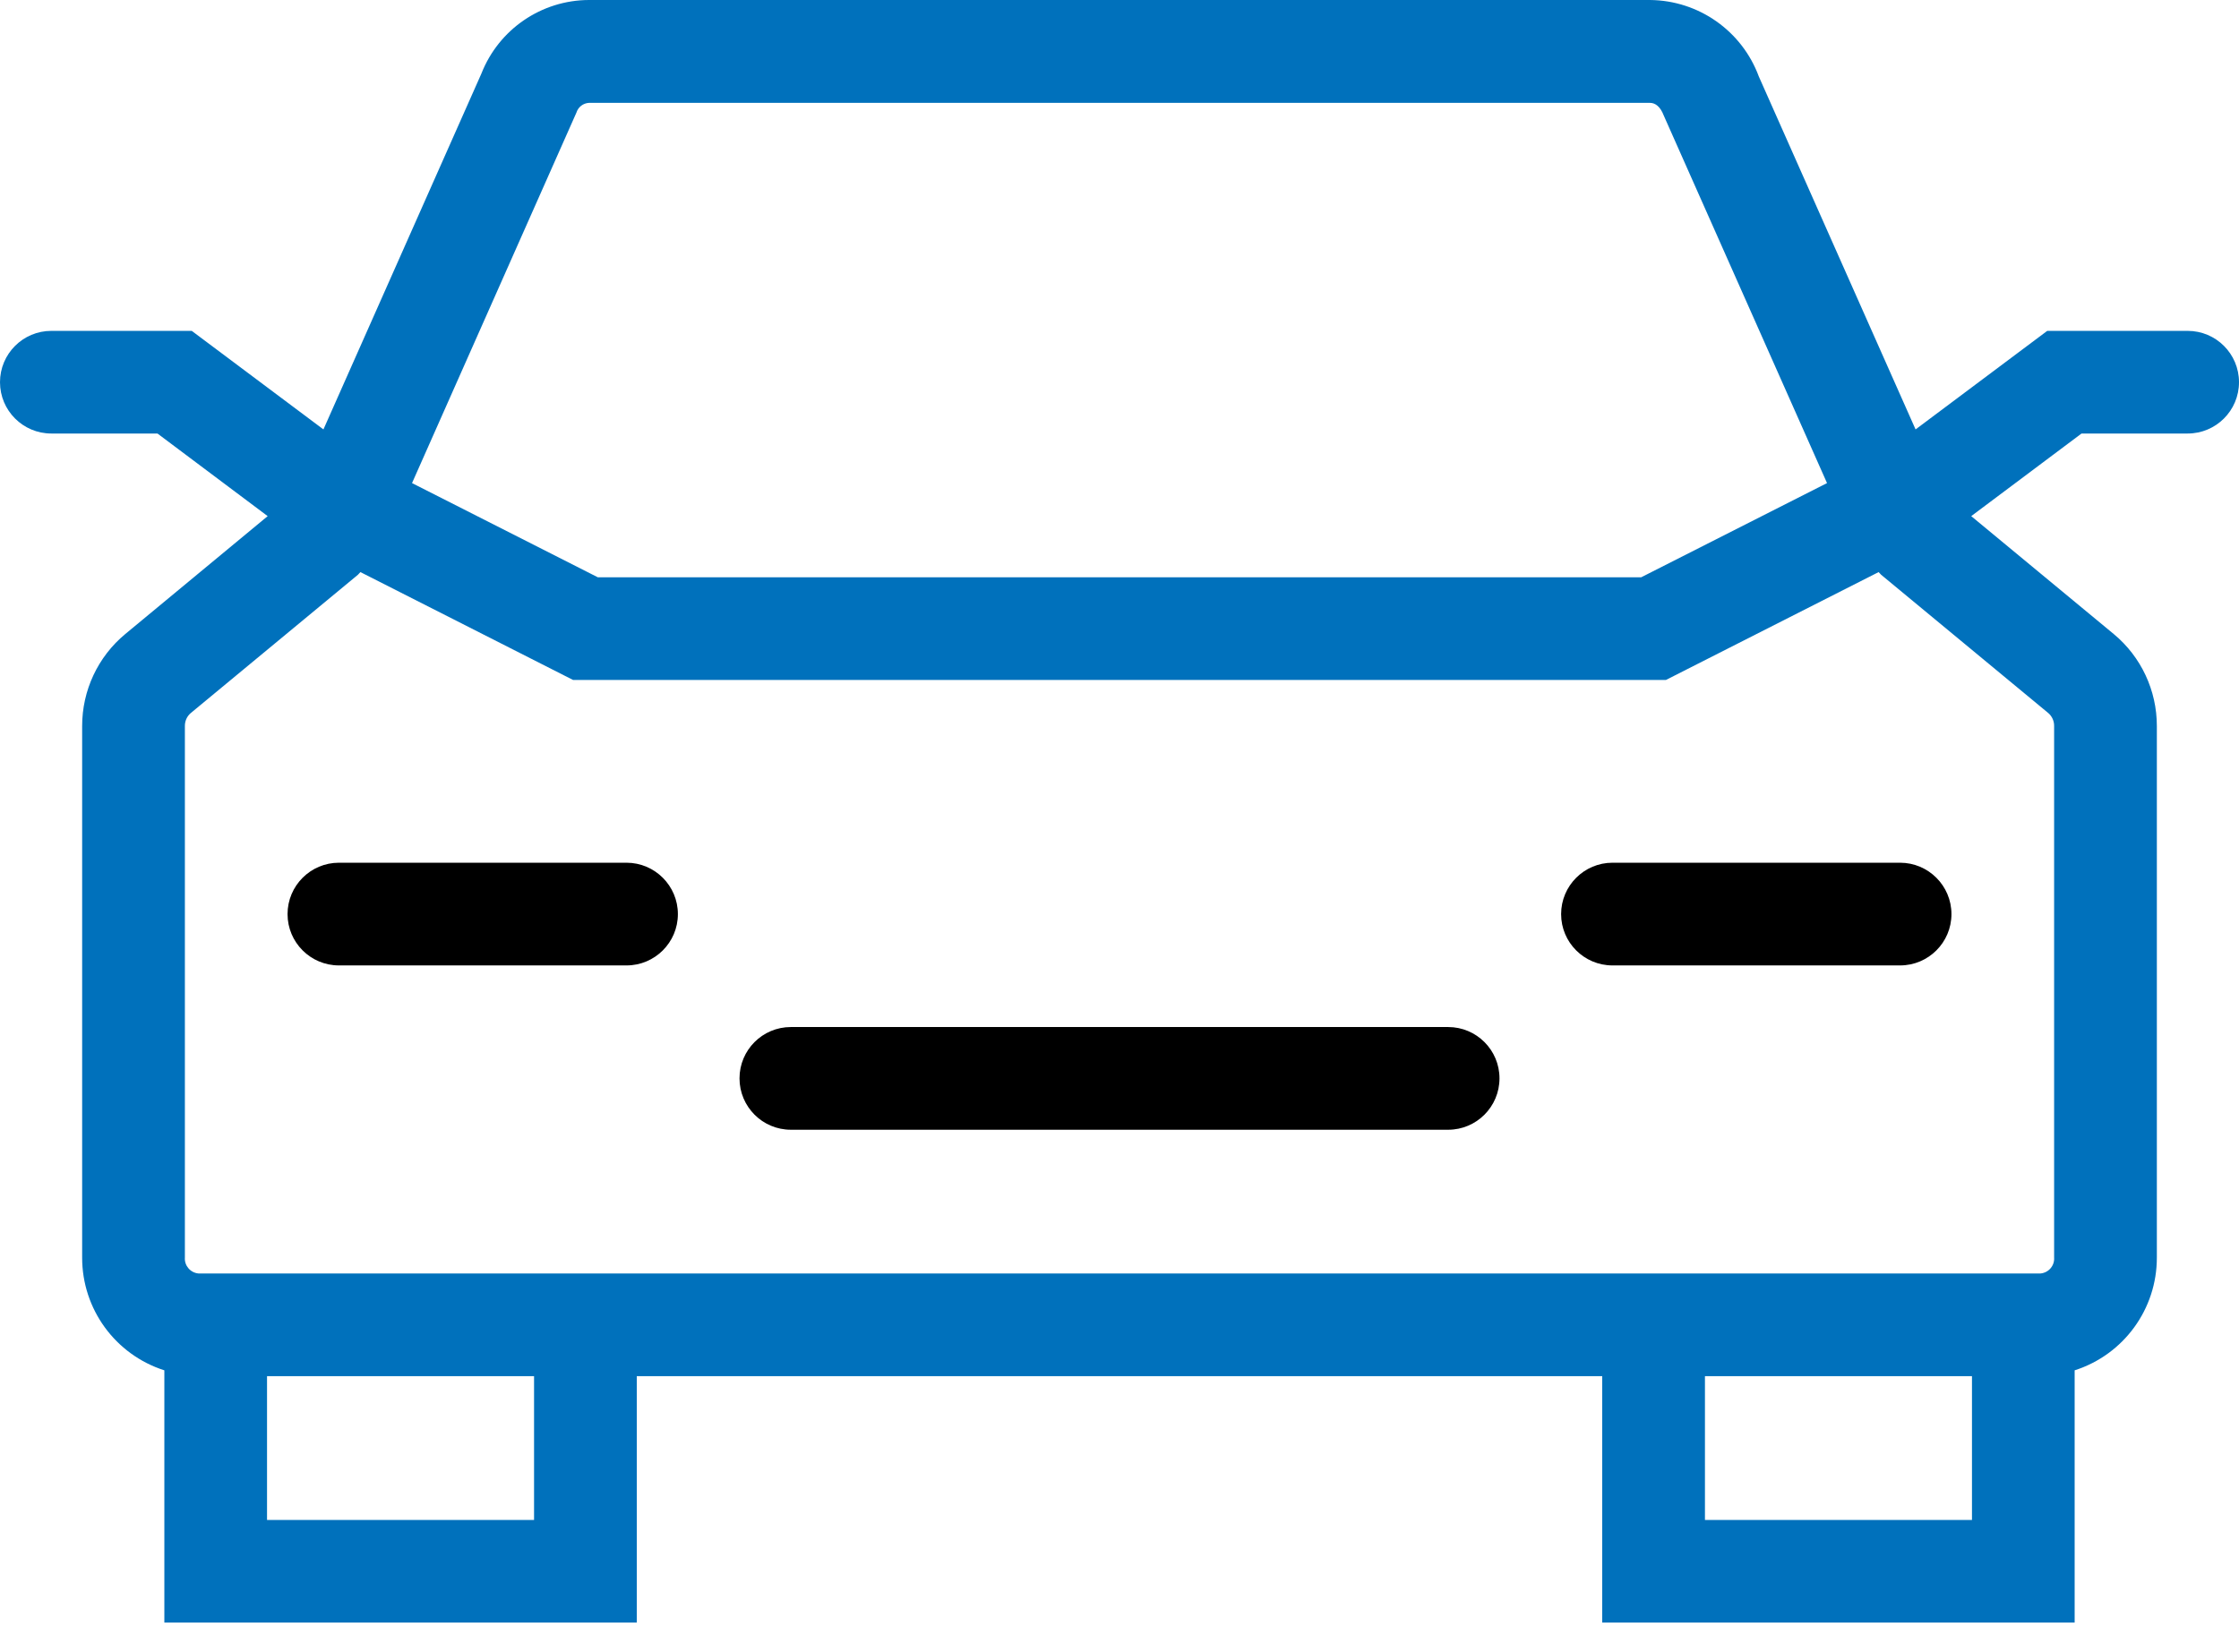
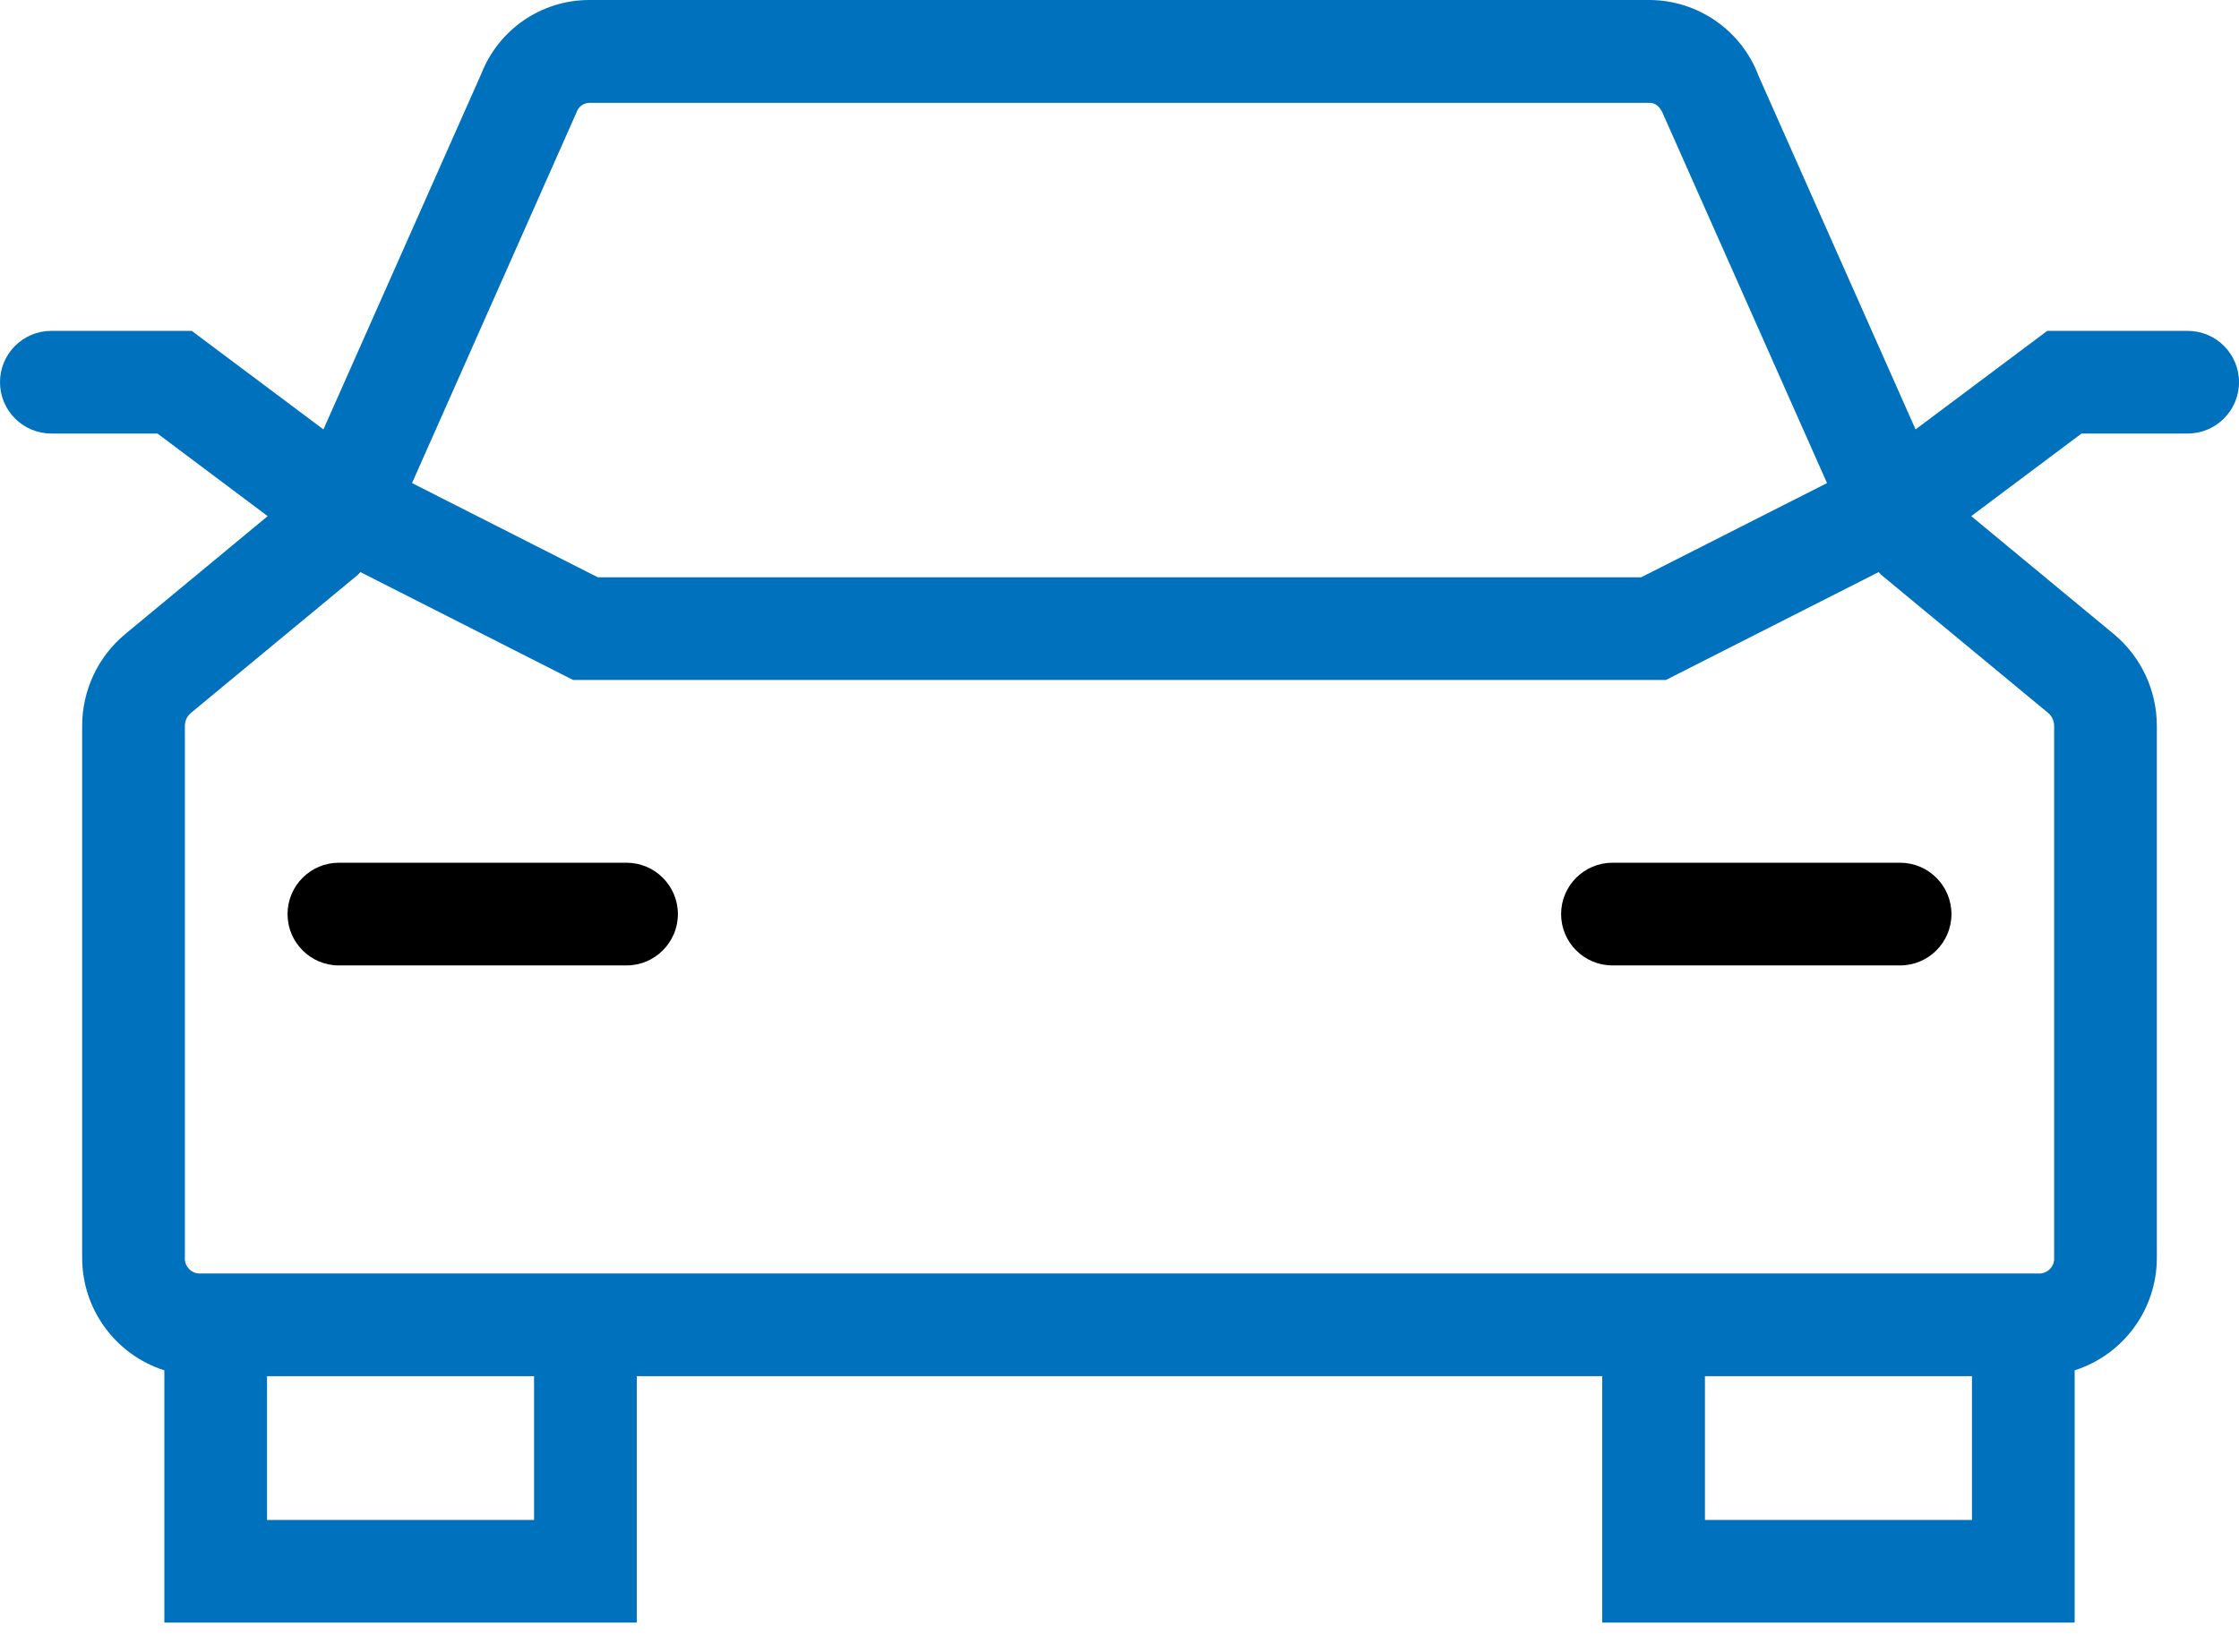
<svg xmlns="http://www.w3.org/2000/svg" width="42px" height="31px" viewBox="0 0 42 31" version="1.1">
  <title>car</title>
  <g id="Návrh" stroke="none" stroke-width="1" fill="none" fill-rule="evenodd">
    <g id="autobiznis_hlavni-strana_banner-verze3" transform="translate(-325, -559)" fill-rule="nonzero">
      <g id="car" transform="translate(325, 559)">
-         <path d="M27.165,19.27 L14.835,19.27 C14.303,19.27 13.872,19.701 13.872,20.233 C13.872,20.765 14.303,21.197 14.835,21.197 L27.165,21.197 C27.697,21.197 28.128,20.765 28.128,20.233 C28.128,19.701 27.697,19.27 27.165,19.27 Z" id="Path" fill="#000000" />
        <path d="M11.752,16.187 L6.358,16.187 C5.826,16.187 5.394,16.619 5.394,17.151 C5.394,17.683 5.826,18.114 6.358,18.114 L11.752,18.114 C12.284,18.114 12.716,17.683 12.716,17.151 C12.716,16.619 12.284,16.187 11.752,16.187 Z" id="Path" fill="#000000" />
        <path d="M29.284,17.151 C29.284,17.683 29.716,18.114 30.248,18.114 L35.642,18.114 C36.174,18.114 36.606,17.683 36.606,17.151 C36.606,16.619 36.174,16.187 35.642,16.187 L30.248,16.187 C29.716,16.187 29.284,16.619 29.284,17.151 L29.284,17.151 Z" id="Path" fill="#000000" />
        <path d="M41.037,6.208 L38.403,6.208 L35.933,8.057 L32.993,1.436 C32.677,0.58 31.864,0.008 30.951,0 L11.049,0 C10.157,0.002 9.356,0.55 9.03,1.381 L6.067,8.057 L3.597,6.208 L0.963,6.208 C0.431,6.208 0,6.639 0,7.171 C0,7.703 0.431,8.134 0.963,8.134 L2.954,8.134 L5.021,9.684 L2.35,11.896 C1.836,12.322 1.54,12.956 1.541,13.623 L1.541,23.595 C1.539,24.561 2.163,25.417 3.083,25.711 L3.083,30.444 L11.945,30.444 L11.945,25.82 L30.055,25.82 L30.055,30.444 L38.917,30.444 L38.917,25.711 C39.837,25.417 40.461,24.561 40.459,23.595 L40.459,13.623 C40.46,12.956 40.164,12.322 39.65,11.896 L36.977,9.684 L39.046,8.134 L41.037,8.134 C41.569,8.134 42,7.703 42,7.171 C42,6.639 41.569,6.208 41.037,6.208 L41.037,6.208 Z M10.813,2.112 C10.846,2.008 10.94,1.935 11.049,1.93 L30.951,1.93 C31.053,1.93 31.146,2.002 31.209,2.167 L34.272,9.064 L30.787,10.831 L11.213,10.831 L7.729,9.064 L10.813,2.112 Z M10.018,28.518 L5.009,28.518 L5.009,25.82 L10.018,25.82 L10.018,28.518 Z M36.991,28.518 L31.982,28.518 L31.982,25.82 L36.991,25.82 L36.991,28.518 Z M38.532,13.623 L38.532,23.595 C38.543,23.748 38.428,23.881 38.275,23.894 L3.725,23.894 C3.572,23.881 3.457,23.748 3.468,23.595 L3.468,13.623 C3.467,13.53 3.506,13.441 3.577,13.38 L6.714,10.784 C6.732,10.769 6.743,10.749 6.761,10.734 L10.75,12.758 L31.25,12.758 L35.24,10.734 C35.258,10.749 35.269,10.769 35.287,10.784 L38.424,13.38 C38.494,13.441 38.534,13.53 38.532,13.623 L38.532,13.623 Z" id="Shape" fill="#0071BC" />
      </g>
    </g>
  </g>
</svg>